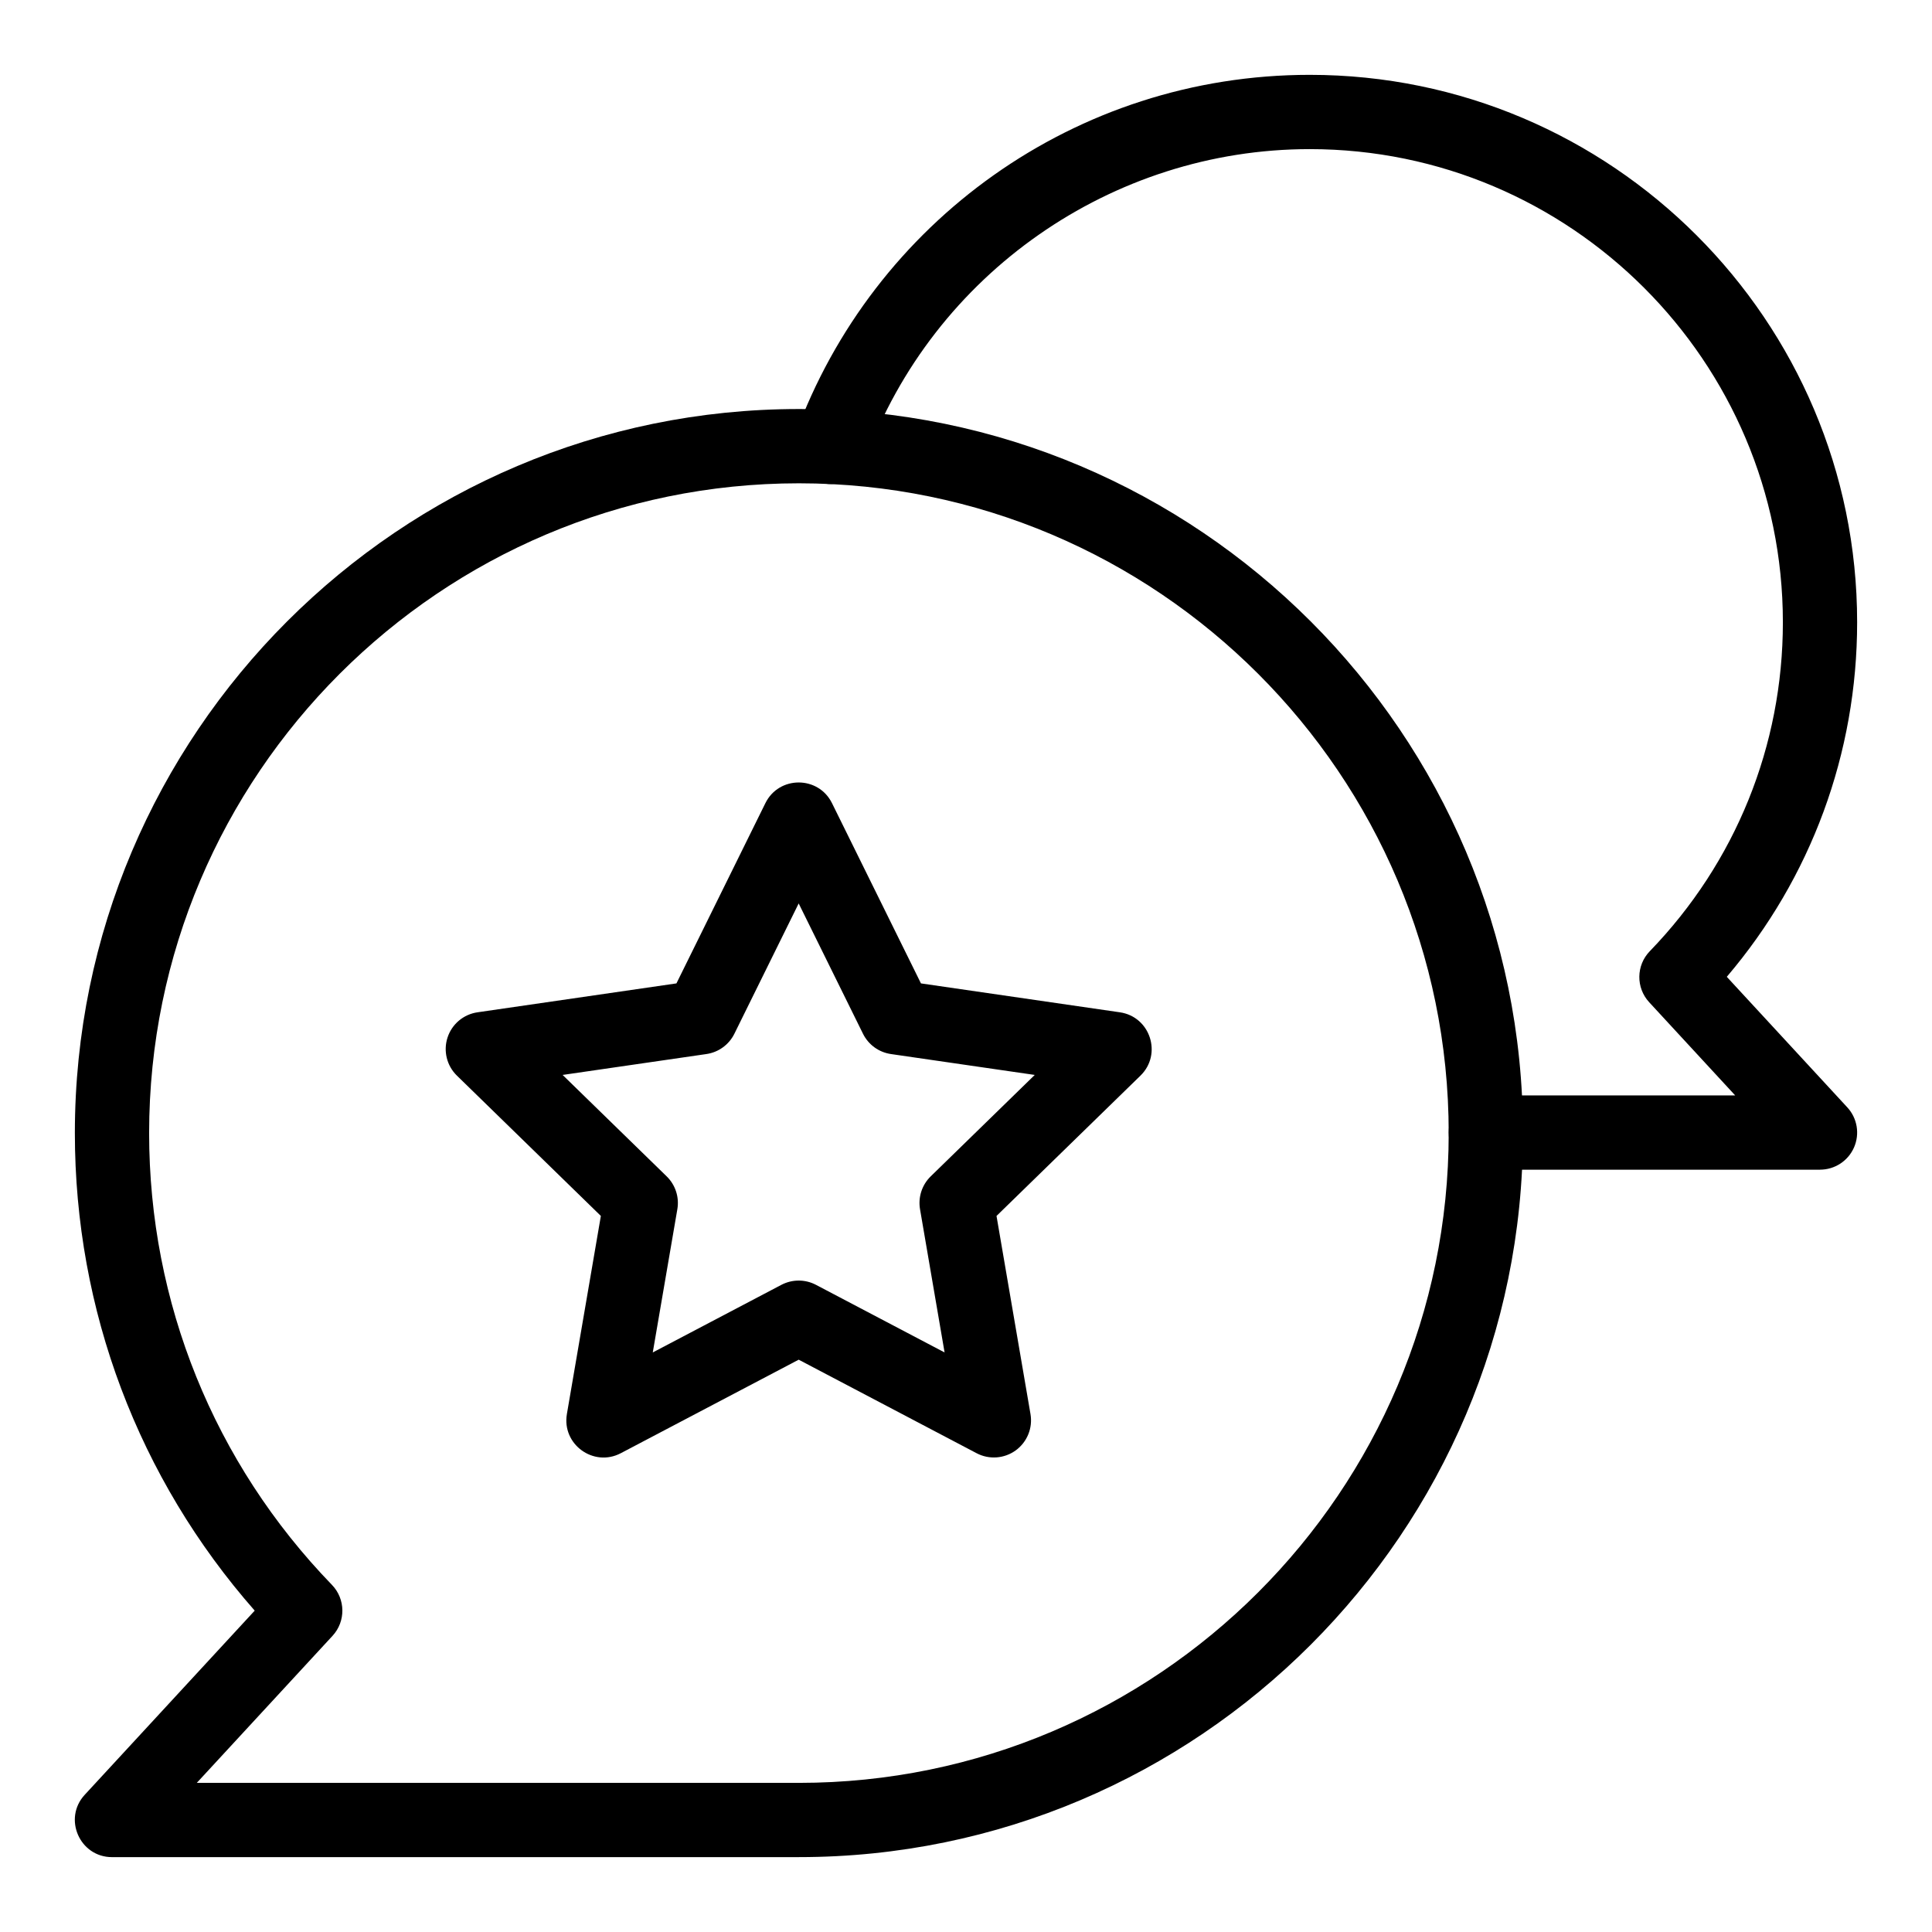
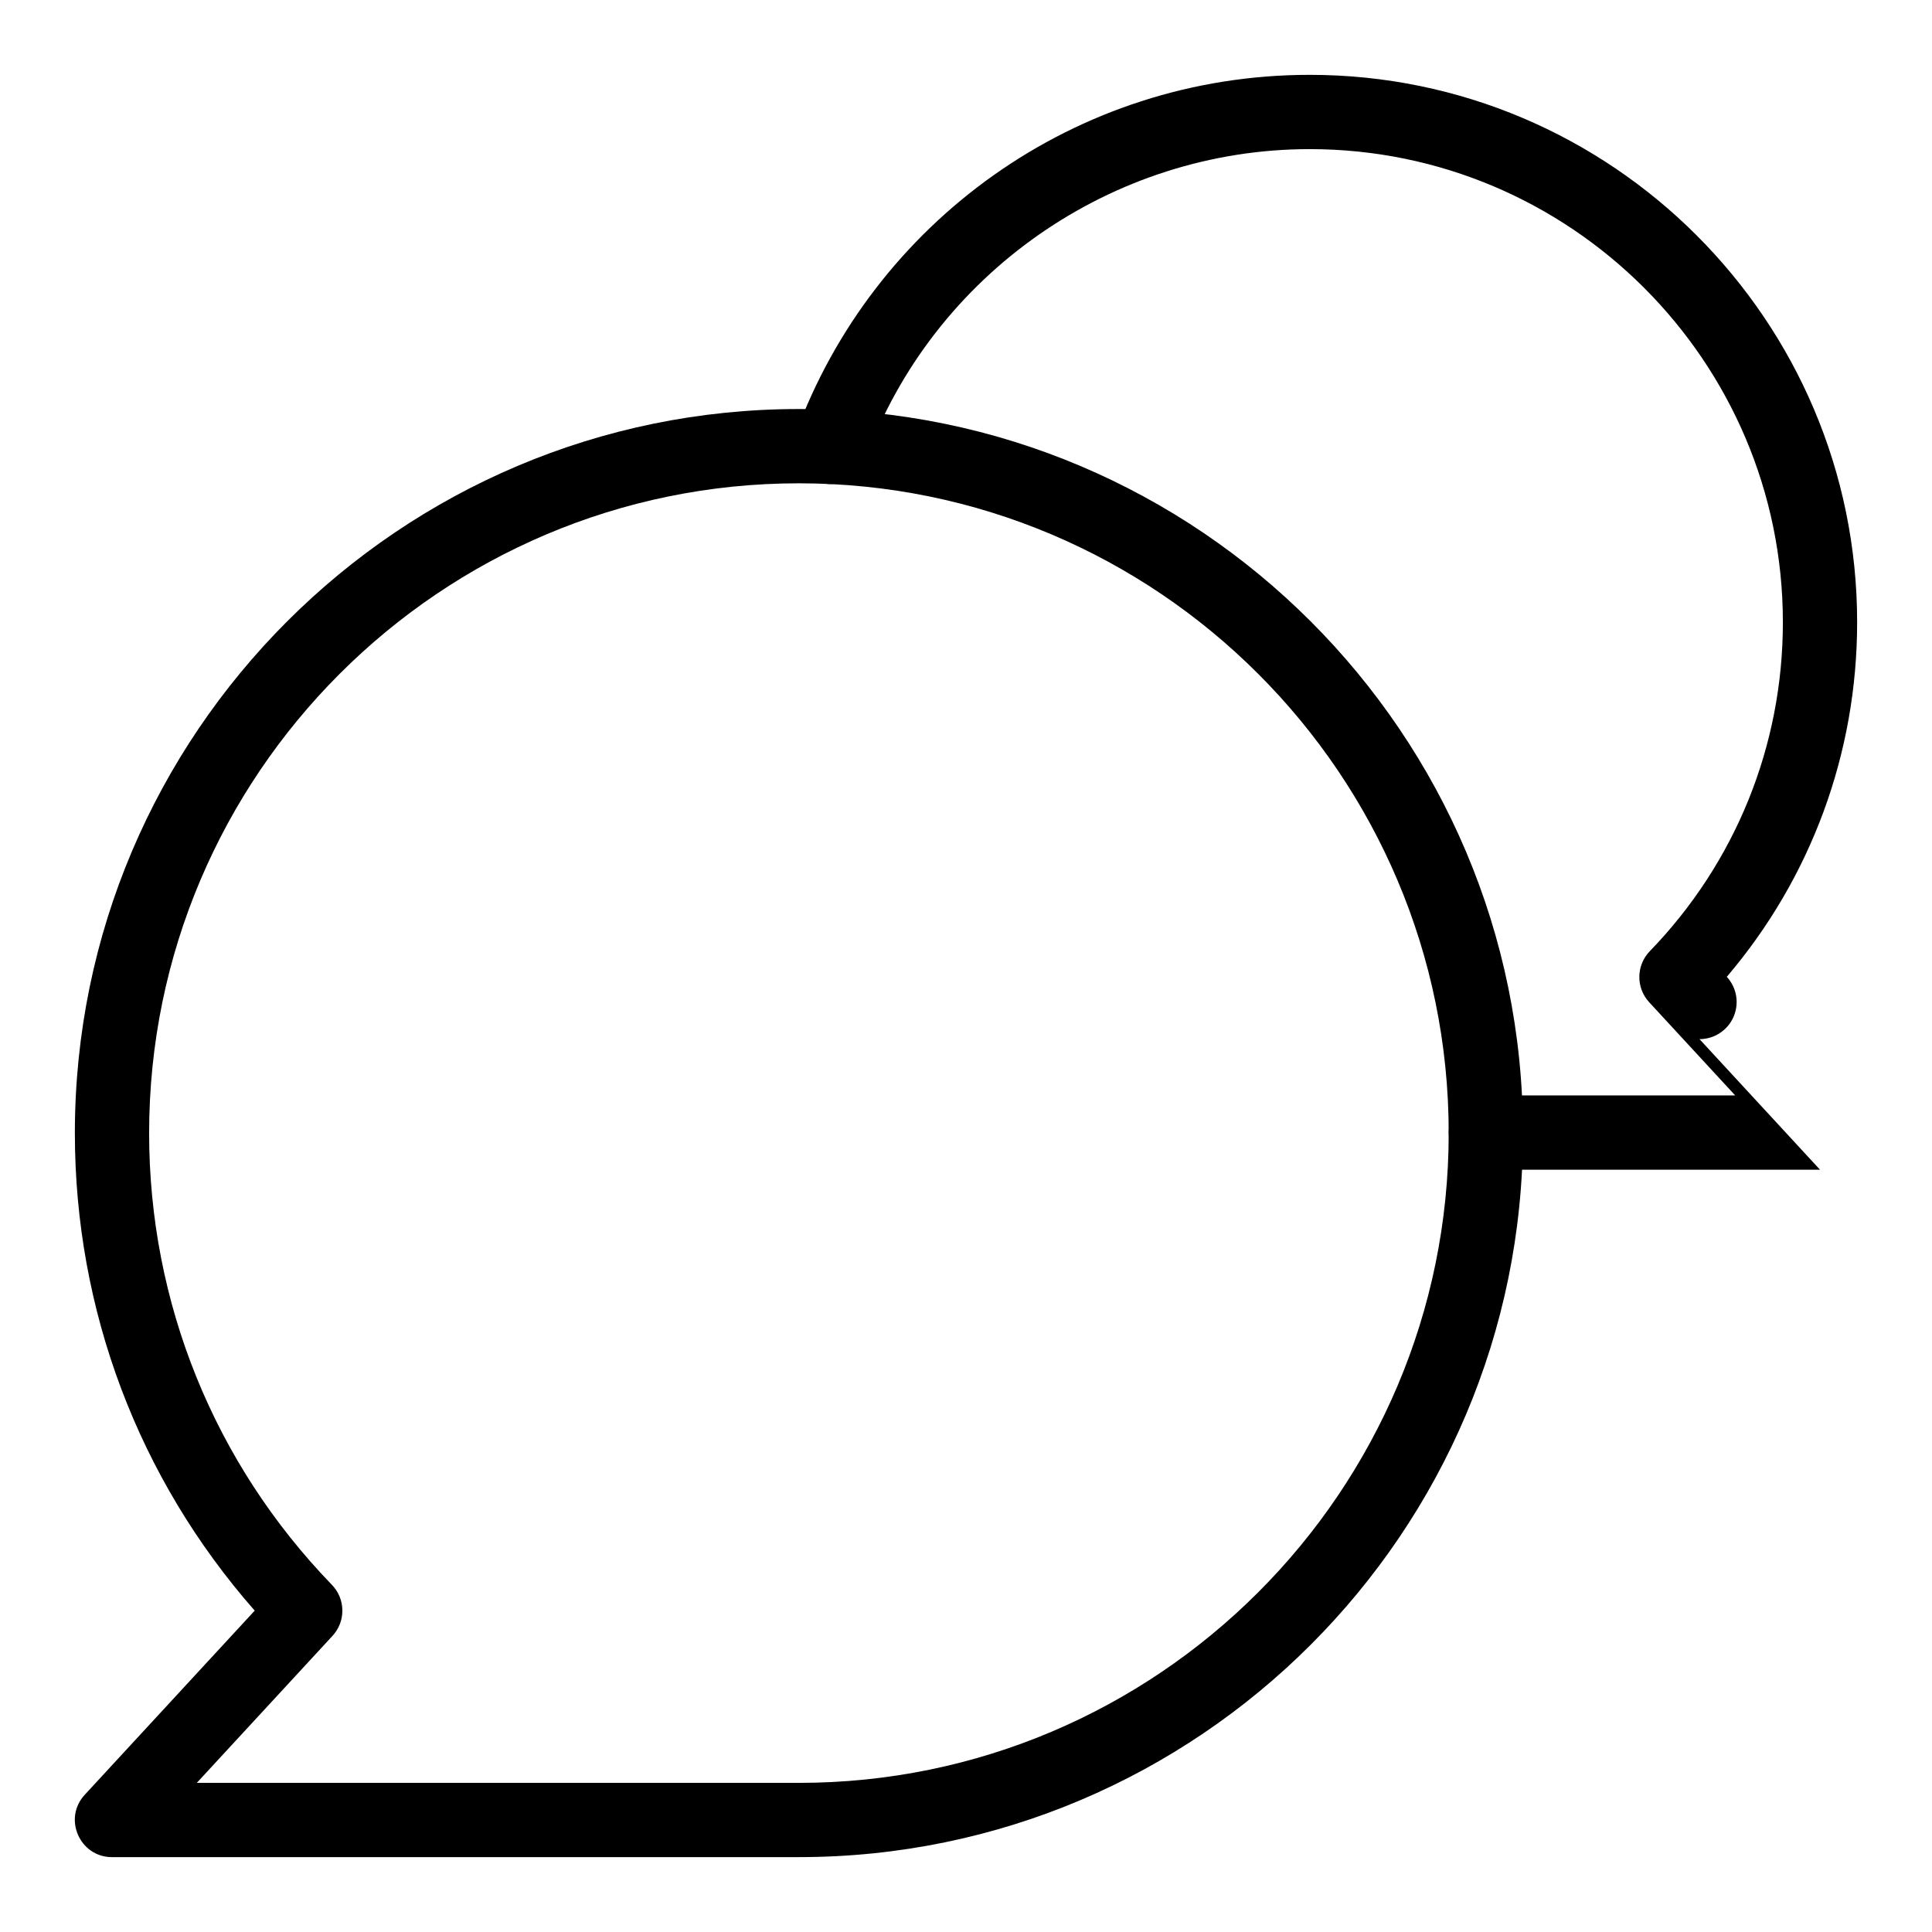
<svg xmlns="http://www.w3.org/2000/svg" fill="#000000" width="800px" height="800px" version="1.1" viewBox="144 144 512 512">
  <g>
-     <path d="m626.32 453.98h-88.562c-5.434 0-9.84-4.406-9.84-9.84 0-5.434 4.406-9.84 9.84-9.84h66.086l-22.797-24.699c-3.539-3.836-3.469-9.766 0.16-13.516 22.746-23.508 35.273-54.469 35.273-87.176 0-69.141-56.25-125.39-125.39-125.39-52.441 0-99.777 33.074-117.79 82.301-1.867 5.102-7.516 7.731-12.621 5.859-5.106-1.867-7.727-7.519-5.859-12.621 20.52-56.082 74.129-95.223 136.27-95.223 79.992 0 145.07 65.078 145.07 145.07 0 34.723-12.203 67.742-34.543 93.961l31.934 34.594c2.652 2.871 3.352 7.039 1.785 10.621-1.57 3.582-5.106 5.894-9.016 5.894z" />
+     <path d="m626.32 453.98h-88.562c-5.434 0-9.84-4.406-9.84-9.84 0-5.434 4.406-9.84 9.84-9.84h66.086l-22.797-24.699c-3.539-3.836-3.469-9.766 0.16-13.516 22.746-23.508 35.273-54.469 35.273-87.176 0-69.141-56.25-125.39-125.39-125.39-52.441 0-99.777 33.074-117.79 82.301-1.867 5.102-7.516 7.731-12.621 5.859-5.106-1.867-7.727-7.519-5.859-12.621 20.52-56.082 74.129-95.223 136.27-95.223 79.992 0 145.07 65.078 145.07 145.07 0 34.723-12.203 67.742-34.543 93.961c2.652 2.871 3.352 7.039 1.785 10.621-1.57 3.582-5.106 5.894-9.016 5.894z" />
    <path d="m355.72 636.16h-182.04c-8.555 0-13.039-10.219-7.231-16.516l45.051-48.809c-30.801-35.031-47.66-79.621-47.66-126.56 0-105.8 86.078-191.88 191.88-191.88 105.8 0 191.88 86.078 191.88 191.88 0.004 105.8-86.074 191.88-191.88 191.88zm-159.57-19.68h159.57c94.953 0 172.2-77.25 172.2-172.2 0-94.953-77.25-172.2-172.2-172.2-94.953 0-172.2 77.25-172.2 172.2 0 44.918 17.203 87.438 48.441 119.72 3.629 3.75 3.699 9.684 0.16 13.516z" />
-     <path d="m294.23 518.74 9.004-52.504-38.148-37.184c-2.68-2.613-3.648-6.523-2.488-10.086 1.156-3.562 4.238-6.16 7.945-6.695l52.719-7.66 23.574-47.77c3.602-7.301 14.043-7.301 17.648 0l23.578 47.77 52.719 7.66c8.055 1.172 11.285 11.098 5.453 16.785l-38.148 37.184 9.004 52.504c0.633 3.691-0.887 7.422-3.914 9.625-3.031 2.199-7.051 2.492-10.363 0.75l-47.152-24.789-47.152 24.789c-7.211 3.781-15.656-2.356-14.277-10.379zm61.43-35.375c1.574 0 3.144 0.375 4.578 1.129l34.086 17.918-6.508-37.953c-0.547-3.191 0.512-6.449 2.828-8.711l27.574-26.879-38.109-5.535c-3.207-0.465-5.977-2.477-7.41-5.383l-17.043-34.531-17.039 34.531c-1.434 2.906-4.203 4.918-7.41 5.383l-38.109 5.535 27.574 26.879c2.316 2.262 3.379 5.516 2.828 8.711l-6.512 37.953 34.086-17.918c1.441-0.75 3.012-1.129 4.586-1.129z" />
  </g>
</svg>